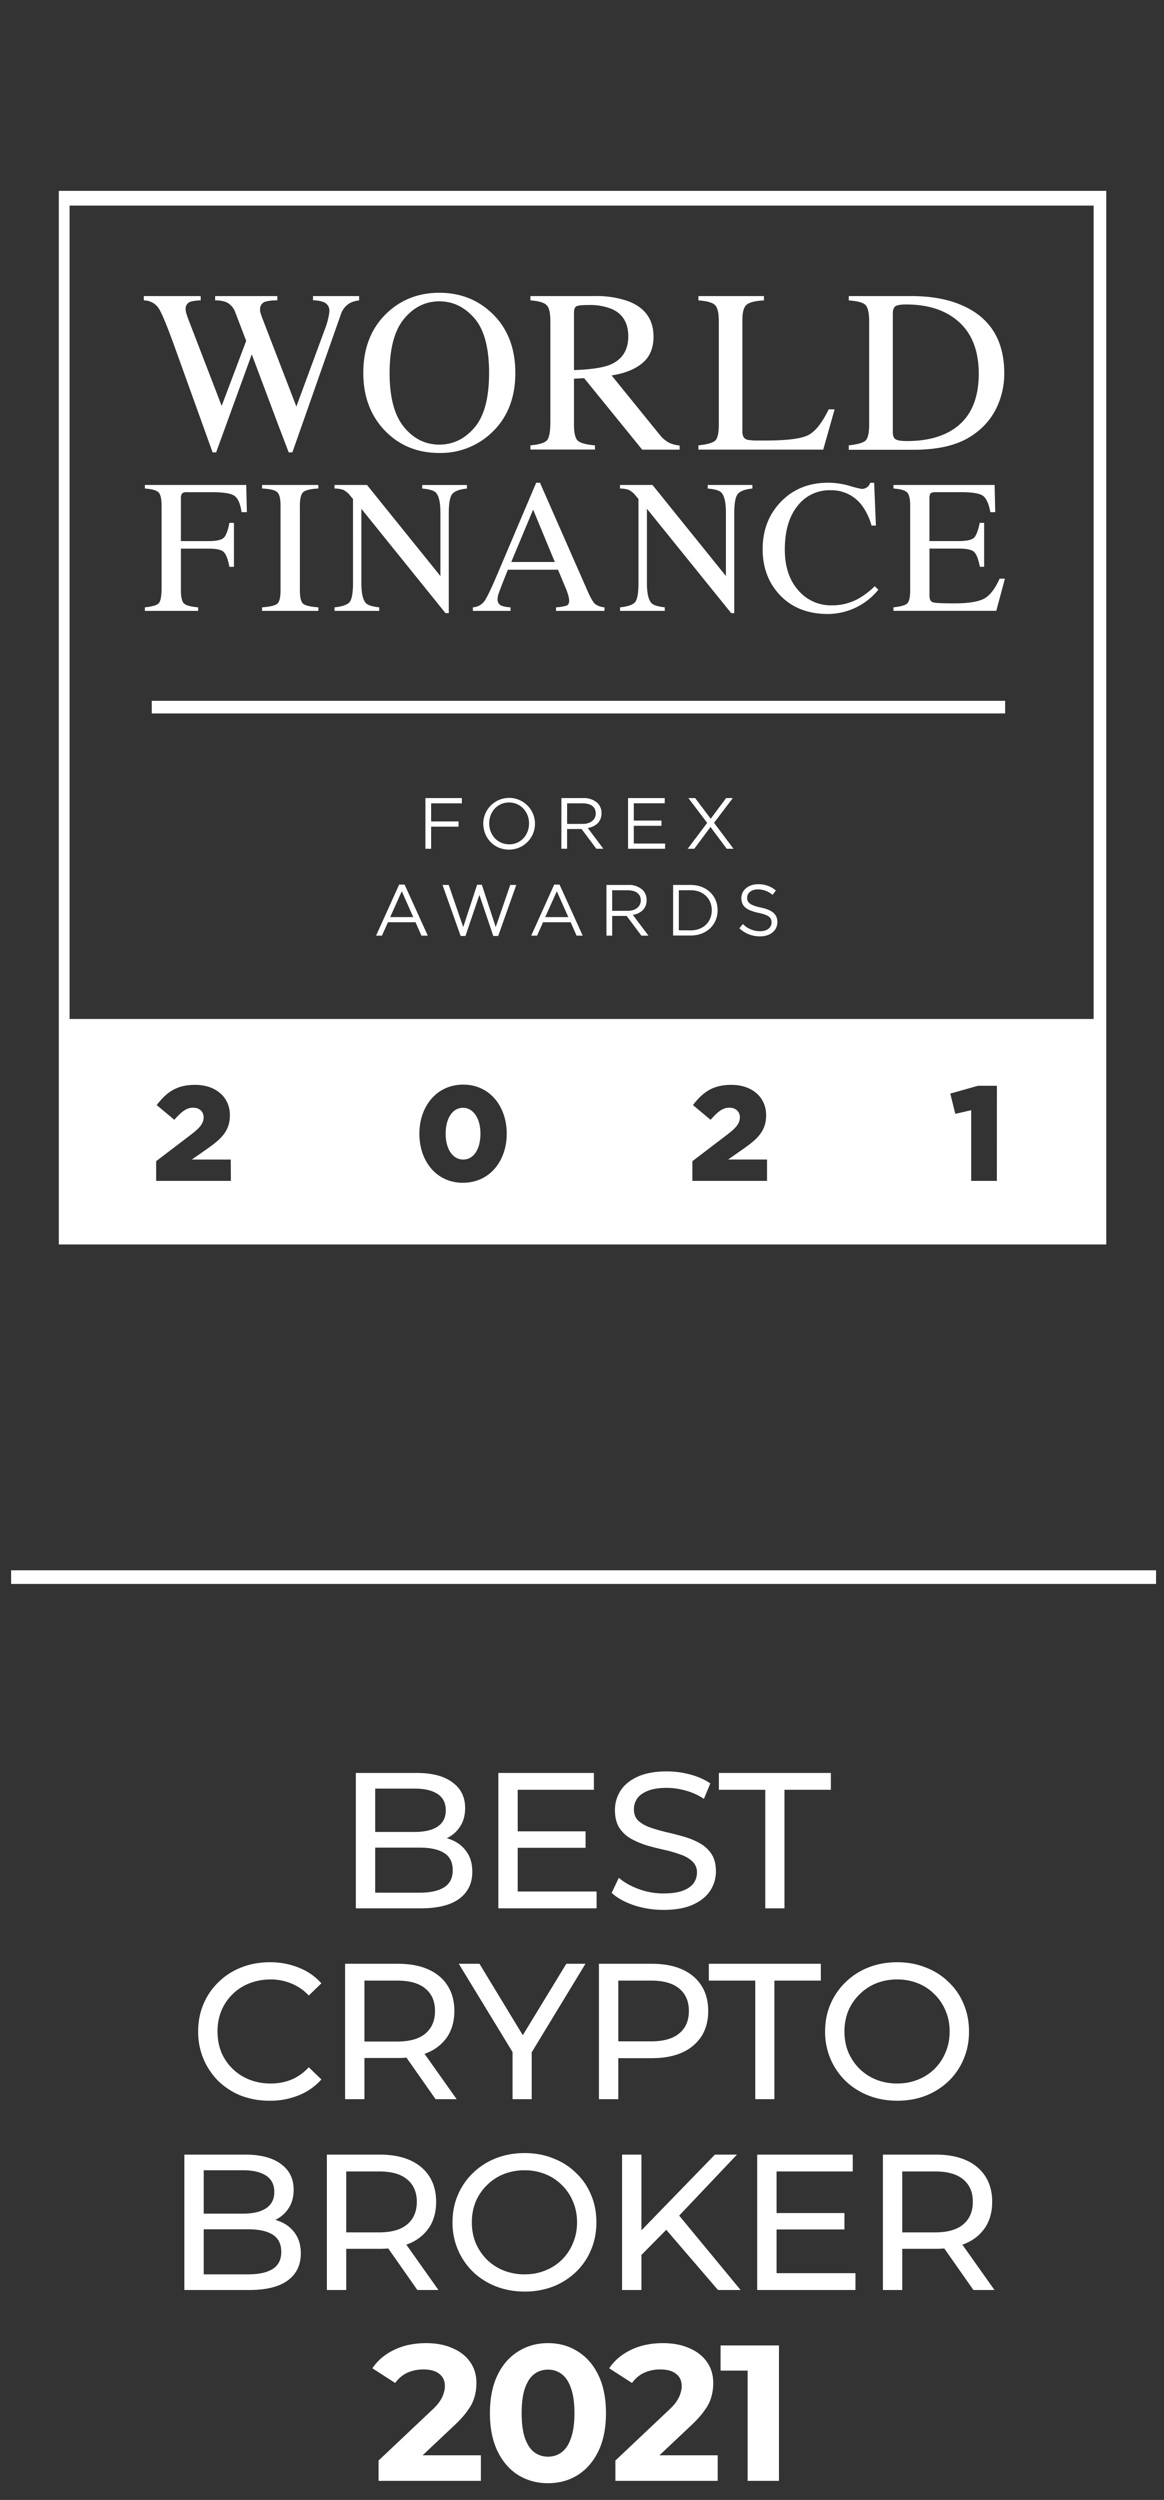
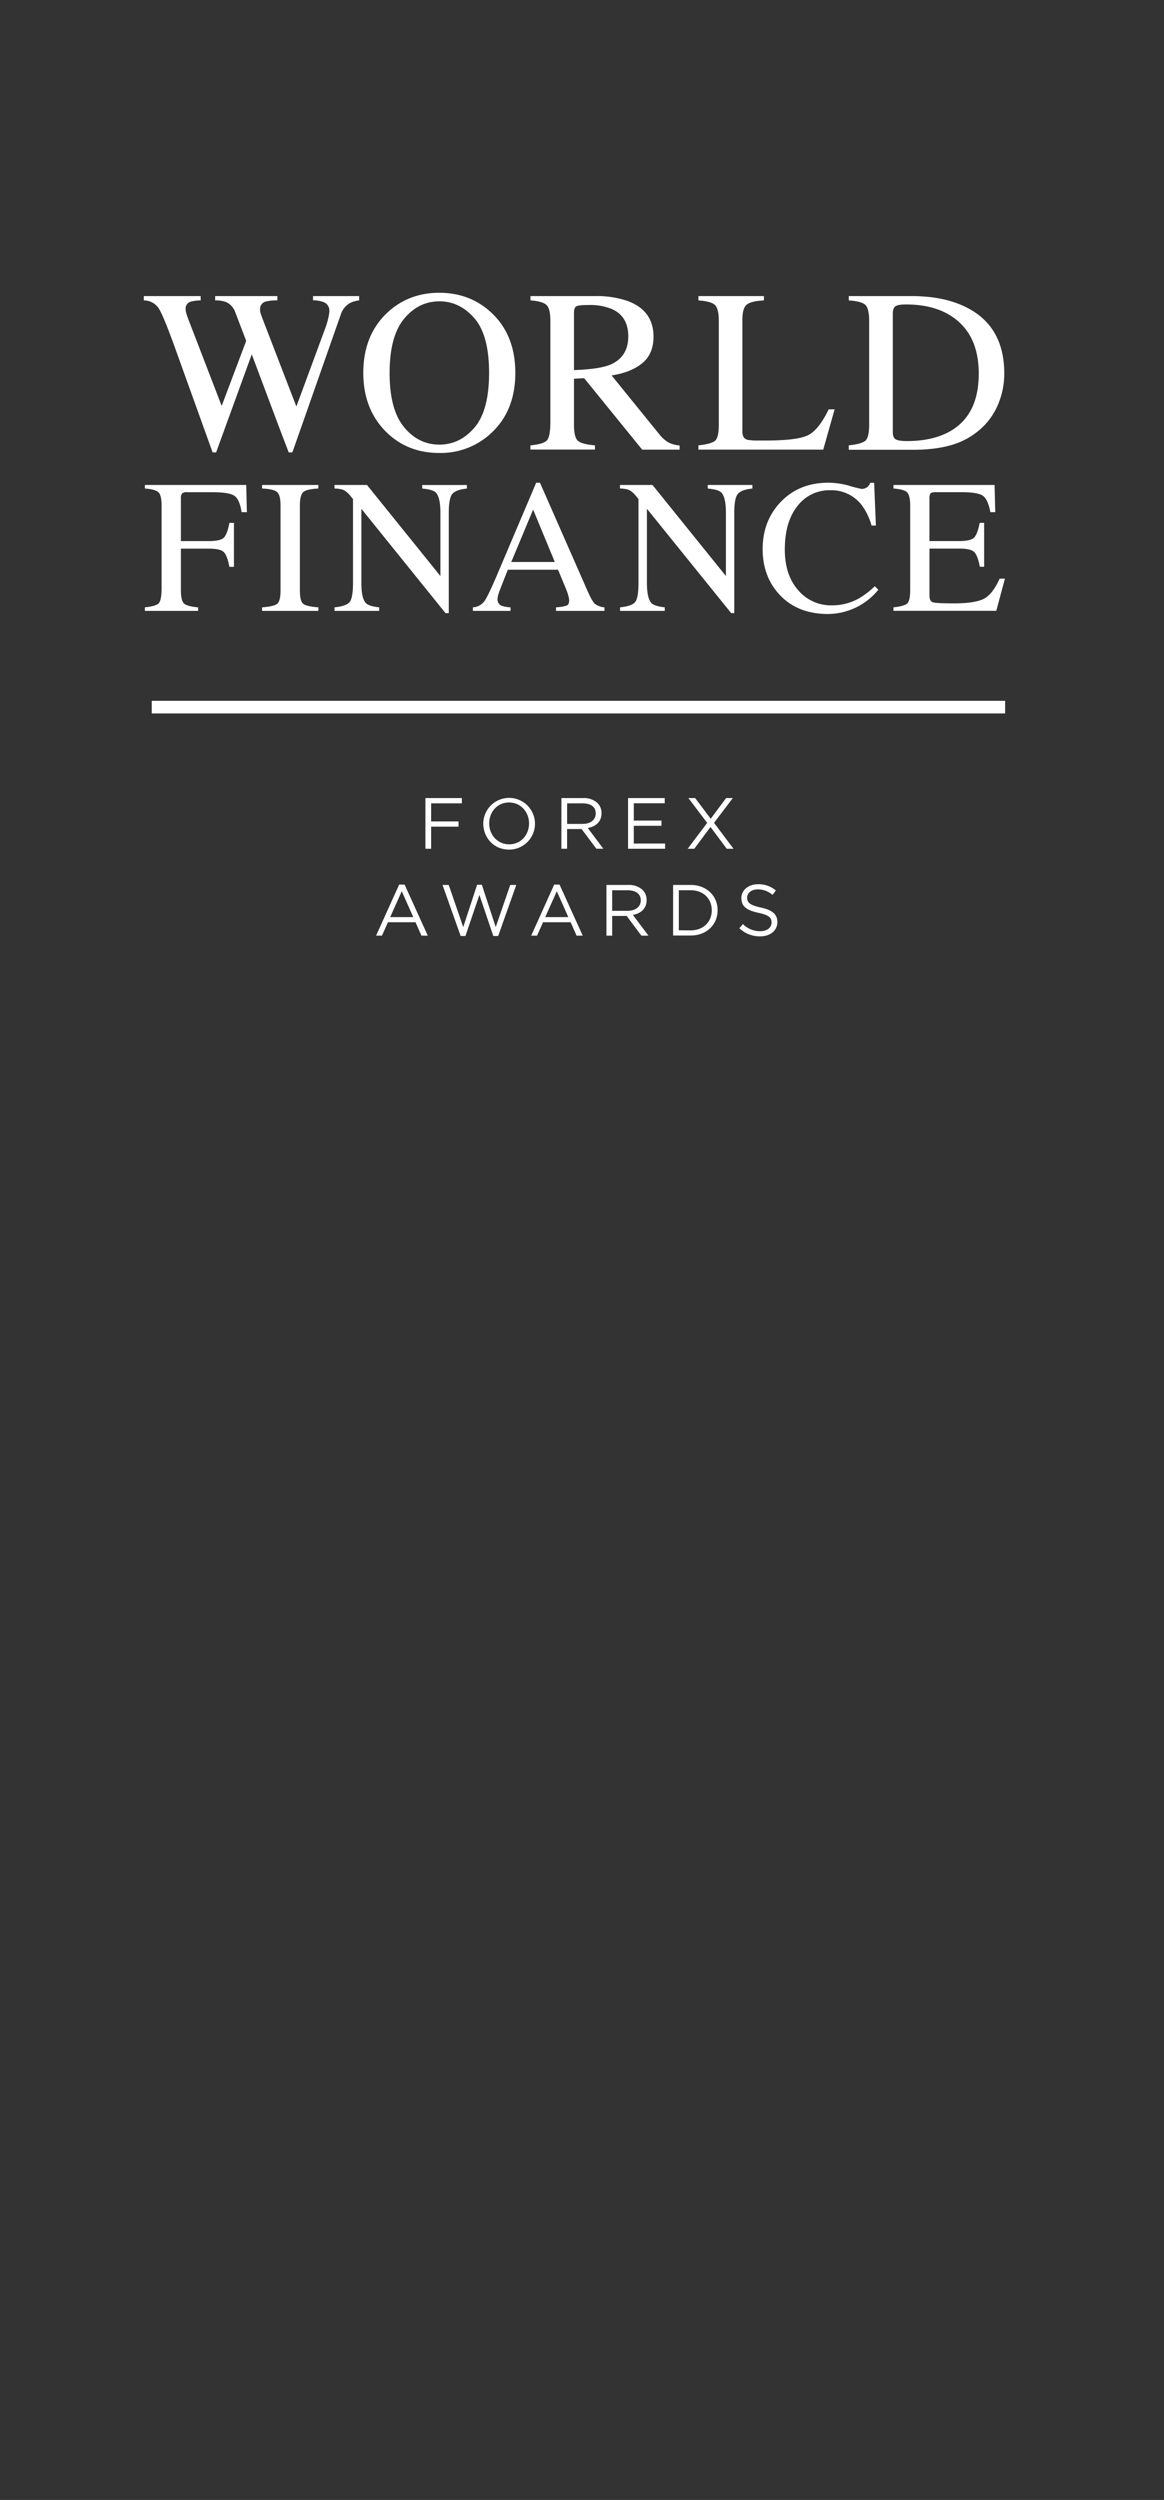
<svg xmlns="http://www.w3.org/2000/svg" width="61" height="131" fill="none">
  <rect width="100%" height="100%" fill="#333333" stroke="none" />
  <g clip-path="url(#clip0_9791_299172)" fill="#fff">
-     <path d="M24.26 58.05c-.545 0-.905.552-.905 1.357 0 .805.368 1.356.919 1.356s.904-.552.904-1.356c0-.803-.374-1.357-.918-1.357zm0 0c-.545 0-.905.552-.905 1.357 0 .805.368 1.356.919 1.356s.904-.552.904-1.356c0-.803-.374-1.357-.918-1.357zM2.762 10v55.212h55.213V10H2.762zm9.335 51.88H8.183v-1.032l1.852-1.413c.466-.353.636-.593.636-.89 0-.297-.221-.501-.552-.501-.332 0-.595.19-.983.636l-.926-.773c.53-.686 1.054-1.06 2.015-1.06 1.08 0 1.823.642 1.823 1.59 0 .791-.403 1.208-1.145 1.731l-.852.595h2.043l.005 1.118zm12.163.1c-1.414 0-2.283-1.16-2.283-2.573s.89-2.572 2.297-2.572 2.282 1.159 2.282 2.572c0 1.414-.883 2.572-2.296 2.572zm15.936-.1h-3.911v-1.032l1.852-1.413c.467-.353.636-.593.636-.89 0-.297-.221-.501-.552-.501-.332 0-.594.19-.983.636l-.925-.773c.53-.686 1.053-1.06 2.014-1.06 1.08 0 1.823.642 1.823 1.59 0 .791-.403 1.208-1.145 1.731l-.848.593h2.04v1.12zm12.045 0h-1.345v-3.703l-.833.19-.262-1.061 1.449-.41h.994l-.003 4.985zm5.071-8.483H3.646V10.773h53.666v42.624zM24.26 58.05c-.545 0-.905.552-.905 1.357 0 .805.368 1.356.919 1.356s.904-.552.904-1.356c0-.803-.374-1.357-.918-1.357zm0 0c-.545 0-.905.552-.905 1.357 0 .805.368 1.356.919 1.356s.904-.552.904-1.356c0-.803-.374-1.357-.918-1.357zm0 0c-.545 0-.905.552-.905 1.357 0 .805.368 1.356.919 1.356s.904-.552.904-1.356c0-.803-.374-1.357-.918-1.357z" />
    <path d="M10.516 15.515v.227a1.967 1.967 0 00-.517.065.369.369 0 00-.272.368c0 .078.01.156.033.232.02.075.054.172.097.291l1.76 4.573 1.285-3.409-.57-1.49a.912.912 0 00-.48-.542 1.547 1.547 0 00-.576-.088v-.227h3.258v.227a2.276 2.276 0 00-.63.065.402.402 0 00-.274.415.64.64 0 00.024.188c.016.053.056.164.119.331l1.758 4.562 1.522-4.125a3.67 3.67 0 00.175-.63c.019-.083.03-.168.033-.254a.472.472 0 00-.321-.47 1.553 1.553 0 00-.535-.087v-.222h2.415v.227a1.396 1.396 0 00-.499.148 1.066 1.066 0 00-.463.595l-1.274 3.625-.49 1.4-.773 2.196h-.191l-.531-1.392-1.405-3.747-1.868 5.139h-.184l-.906-2.52-1.026-2.852c-.423-1.178-.717-1.9-.884-2.163a.931.931 0 00-.79-.429v-.227h2.98zM20.262 16.418c.749-.716 1.67-1.075 2.76-1.076 1.093 0 2.016.36 2.77 1.082.81.78 1.214 1.82 1.214 3.118 0 1.318-.42 2.368-1.259 3.148a3.865 3.865 0 01-2.726 1.046c-1.141 0-2.088-.386-2.84-1.159-.761-.788-1.142-1.8-1.142-3.035 0-1.299.408-2.34 1.223-3.124zm.91 5.963c.504.612 1.122.918 1.855.918.718 0 1.331-.299 1.84-.895.509-.596.763-1.55.764-2.86 0-1.325-.258-2.282-.773-2.871s-1.125-.883-1.83-.883c-.73 0-1.349.306-1.854.917-.505.612-.757 1.56-.757 2.843 0 1.275.252 2.218.755 2.829v.002zM27.799 23.337c.467-.043.758-.134.872-.271.114-.138.172-.46.172-.963v-5.27c0-.427-.064-.707-.193-.84-.129-.134-.412-.221-.851-.252v-.226h3.367a4.97 4.97 0 011.752.267c.883.336 1.327.954 1.33 1.856 0 .605-.196 1.07-.59 1.394-.394.324-.93.537-1.607.641l2.507 3.092c.127.165.284.305.463.413.184.095.386.151.594.165v.22h-1.96l-3.043-3.747-.533.03v2.397c0 .449.069.734.206.855.135.12.433.2.893.24v.22h-3.38v-.22zm4.157-4.217c.645-.264.968-.762.969-1.494 0-.704-.29-1.182-.868-1.436a3.052 3.052 0 00-1.23-.207c-.344 0-.555.024-.632.074-.077.05-.116.166-.116.347v2.99c.875-.032 1.501-.123 1.877-.274zM36.6 23.337c.448-.046.737-.127.87-.238.135-.112.2-.398.2-.854v-5.41c0-.431-.066-.714-.197-.847-.131-.132-.422-.215-.872-.246v-.227h3.433v.227c-.448.023-.748.097-.9.22-.153.125-.229.386-.229.79v5.845c-.006.11.018.22.069.318a.379.379 0 00.3.145c.096.013.192.021.288.024h.568c1.082 0 1.813-.089 2.194-.267.38-.178.749-.634 1.104-1.366h.31l-.596 2.11h-6.541v-.224zM44.48 23.337c.441-.046.732-.127.866-.238.135-.112.203-.398.203-.854v-5.41c0-.443-.066-.727-.196-.856-.131-.127-.422-.206-.873-.237v-.227h3.278c1.104 0 2.039.184 2.804.552 1.378.654 2.067 1.822 2.067 3.505a4.13 4.13 0 01-.372 1.728 3.545 3.545 0 01-1.119 1.383c-.3.229-.632.411-.986.541-.622.23-1.386.345-2.293.345h-3.38v-.232zm2.45-.32c.096.063.297.095.603.095.95 0 1.731-.189 2.345-.565.943-.578 1.414-1.566 1.414-2.966 0-1.252-.388-2.191-1.164-2.817-.663-.54-1.544-.81-2.643-.81-.273 0-.459.03-.552.09-.093.06-.145.19-.145.392v6.189c-.004.198.045.328.144.392h-.002zM7.592 31.826c.392-.043.637-.11.732-.221.095-.11.144-.368.144-.798v-4.313c0-.353-.053-.585-.16-.693-.107-.108-.346-.176-.716-.202v-.186h5.312l.034 1.427h-.277c-.069-.455-.197-.743-.386-.865-.187-.121-.56-.182-1.114-.182H9.794a.34.34 0 00-.257.068.442.442 0 00-.057.269v2.225h1.447c.425 0 .697-.063.813-.189.116-.126.21-.382.282-.766h.237v2.303h-.237c-.073-.386-.169-.642-.287-.766-.117-.126-.386-.188-.808-.188H9.48v2.18c0 .369.057.602.17.701.112.099.356.164.732.196v.185h-2.79v-.186zM13.734 31.826c.406-.03.668-.09.788-.182s.18-.33.18-.714v-4.436c0-.368-.06-.604-.18-.708-.12-.11-.383-.168-.788-.187v-.186h2.95v.186c-.406.02-.669.081-.789.187s-.18.342-.18.708v4.436c0 .384.06.623.18.714.12.092.383.153.79.182v.185h-2.951v-.186zM17.532 31.826c.411-.043.676-.135.792-.28.116-.145.176-.48.176-1.005V26.15l-.136-.162a1.114 1.114 0 00-.373-.318 1.439 1.439 0 00-.46-.07v-.186h1.701l3.848 4.772v-3.313c0-.545-.08-.9-.243-1.065-.106-.106-.343-.175-.71-.207v-.186h2.341v.186c-.38.039-.633.131-.76.277-.126.147-.19.48-.19 1.004v5.248h-.17l-4.41-5.468v3.878c0 .545.079.9.238 1.066.104.107.336.18.697.22v.186h-2.341v-.186zM24.782 32.011v-.186a.809.809 0 00.578-.289c.128-.163.349-.612.662-1.346l2.077-4.893h.199l2.485 5.653c.165.374.296.606.396.694.146.107.319.17.499.182v.185h-2.54v-.186a2.2 2.2 0 00.563-.093c.084-.038.127-.128.127-.274a1.23 1.23 0 00-.048-.257 2.876 2.876 0 00-.137-.388l-.399-.959h-2.63c-.26.653-.415 1.051-.464 1.194-.043.11-.07.225-.076.342a.353.353 0 00.204.35c.154.052.315.08.477.086v.185h-1.973zm4.294-2.56l-1.137-2.747-1.147 2.746h2.284zM32.495 31.826c.412-.043.677-.135.793-.28.116-.145.172-.48.172-1.007v-4.39l-.136-.162a1.114 1.114 0 00-.373-.318 1.439 1.439 0 00-.46-.07v-.186h1.703l3.848 4.772v-3.313c0-.545-.08-.9-.243-1.065-.107-.106-.344-.175-.711-.207v-.186h2.342v.186c-.38.039-.633.131-.76.277-.127.147-.19.48-.19 1.004v5.248h-.161l-4.417-5.47v3.88c0 .545.08.9.239 1.066.103.107.336.18.696.22v.186h-2.342v-.186zM44.52 25.46c.209.066.422.12.638.16a.5.5 0 00.267-.078.402.402 0 00.175-.243h.21l.092 2.24h-.229a3.22 3.22 0 00-.52-1.077 2 2 0 00-1.65-.773 2.097 2.097 0 00-1.712.827c-.442.552-.663 1.312-.663 2.28 0 .889.233 1.599.7 2.13a2.248 2.248 0 001.766.796c.5.004.992-.124 1.427-.37.298-.177.575-.39.822-.633l.186.184a3.422 3.422 0 01-2.64 1.271c-1.07 0-1.92-.342-2.55-1.026-.581-.634-.872-1.425-.872-2.372 0-.971.306-1.786.92-2.444.647-.691 1.487-1.037 2.523-1.037.375.003.749.059 1.11.164zM46.822 31.826c.366-.04.605-.104.713-.196.108-.092.164-.326.164-.7v-4.436c0-.353-.055-.585-.162-.693-.107-.108-.345-.176-.715-.202v-.186h5.3l.034 1.427h-.255c-.085-.442-.21-.724-.38-.853-.169-.129-.546-.196-1.13-.196h-1.36c-.148 0-.238.024-.272.07a.485.485 0 00-.051.267v2.225h1.537c.425 0 .696-.063.814-.19.11-.126.21-.381.281-.765h.234V29.7h-.225c-.073-.387-.17-.642-.287-.766-.117-.126-.386-.188-.808-.188H48.71v2.468c0 .199.062.315.188.351.126.036.499.053 1.124.053.676 0 1.174-.074 1.496-.22.322-.148.611-.506.868-1.075h.277l-.452 1.685h-5.39v-.183zM52.674 36.723H7.952v.662h44.722v-.662zM22.294 41.82h1.91v.276h-1.61v.949h1.436v.273h-1.436v1.158h-.3V41.82zM25.326 43.147a1.355 1.355 0 111.35 1.374c-.807 0-1.35-.634-1.35-1.374zm2.399 0c0-.602-.442-1.096-1.048-1.096-.606 0-1.04.486-1.04 1.096 0 .611.442 1.097 1.048 1.097.605 0 1.04-.486 1.04-1.097zM29.421 41.82h1.142c.277-.015.548.08.755.265a.74.74 0 01.205.531c0 .442-.303.698-.72.773l.815 1.086h-.366l-.773-1.033h-.76v1.033h-.3l.002-2.655zm1.115 1.354c.399 0 .684-.204.684-.552 0-.331-.25-.525-.68-.525h-.82v1.078l.816-.001zM32.915 41.82h1.92v.273h-1.621v.906h1.45v.274h-1.45v.93h1.64v.273h-1.94V41.82zM37.06 43.12l-.984-1.3h.354l.815 1.084.808-1.084h.35l-.983 1.298 1.02 1.358h-.356l-.85-1.142-.85 1.142h-.345l1.02-1.355zM20.918 46.354h.285l1.215 2.676h-.331l-.312-.703h-1.444l-.316.703h-.307l1.21-2.676zm.74 1.704l-.603-1.355-.607 1.355h1.21zM23.19 46.373h.326l.76 2.208.728-2.22h.247l.728 2.22.76-2.208h.317l-.949 2.675h-.255l-.728-2.155-.733 2.155h-.25l-.95-2.675zM29.043 46.354h.28l1.215 2.676h-.322l-.31-.703h-1.447l-.315.703h-.306l1.205-2.676zm.74 1.704l-.603-1.355-.607 1.355h1.21zM31.78 46.373h1.142a1.047 1.047 0 01.76.266.739.739 0 01.204.531c0 .442-.303.698-.72.773l.816 1.086h-.37l-.772-1.033h-.759v1.033h-.3v-2.656zm1.116 1.355c.399 0 .684-.206.684-.552 0-.326-.251-.524-.68-.524h-.819v1.078l.815-.002zM35.275 46.373h.922c.834 0 1.41.573 1.41 1.325s-.576 1.325-1.41 1.325h-.922v-2.65zm.922 2.38c.671 0 1.104-.456 1.104-1.052 0-.595-.429-1.051-1.104-1.051h-.623v2.098l.623.005zM38.746 48.642l.186-.22a1.264 1.264 0 00.91.375c.358 0 .593-.19.593-.46 0-.246-.133-.386-.69-.504-.612-.133-.893-.332-.893-.773 0-.418.37-.725.874-.725.34-.01.672.107.933.326l-.175.232a1.17 1.17 0 00-.766-.288c-.346 0-.565.19-.565.436s.136.39.72.516c.586.124.865.345.865.76 0 .454-.38.75-.906.75a1.553 1.553 0 01-1.086-.425z" />
  </g>
-   <path stroke="#fff" stroke-width=".714" d="M.583 82.643h60" />
-   <path d="M18.648 100v-7.095h3.183c.817 0 1.446.166 1.885.497.44.324.659.77.659 1.338 0 .385-.088.71-.264.973a1.673 1.673 0 01-.689.608c-.29.142-.605.213-.942.213l.182-.304c.405 0 .764.07 1.074.213.311.142.558.351.74.628.183.27.274.608.274 1.014 0 .608-.23 1.08-.69 1.418-.452.332-1.128.497-2.026.497h-3.386zm1.014-.82h2.331c.56 0 .99-.096 1.287-.285.297-.189.446-.486.446-.892 0-.412-.148-.712-.446-.902-.297-.189-.726-.283-1.287-.283h-2.422v-.821h2.169c.513 0 .912-.095 1.196-.284.283-.19.425-.473.425-.851 0-.379-.142-.663-.425-.852-.284-.189-.683-.284-1.196-.284h-2.078v5.453zm7.377-3.214h3.648v.862H27.04v-.862zm.09 3.152h4.136V100h-5.149v-7.095h5.007v.882H27.13v5.331zm7.642.963c-.54 0-1.057-.081-1.55-.243-.494-.169-.882-.385-1.166-.649l.375-.79c.27.236.615.432 1.034.588.419.155.854.233 1.307.233.412 0 .747-.048 1.003-.142.257-.095.446-.223.568-.385a.948.948 0 00.182-.568.76.76 0 00-.243-.588 1.653 1.653 0 00-.618-.355 6.08 6.08 0 00-.831-.243 16.657 16.657 0 01-.922-.233 4.496 4.496 0 01-.842-.355 1.75 1.75 0 01-.608-.567c-.155-.243-.233-.554-.233-.933 0-.364.095-.699.284-1.003.196-.31.493-.557.892-.74.405-.189.919-.284 1.54-.284.413 0 .821.054 1.227.163.405.108.756.263 1.054.466l-.335.81a3.164 3.164 0 00-.963-.435 3.639 3.639 0 00-.983-.142c-.398 0-.726.05-.983.152-.257.101-.446.236-.567.405a.987.987 0 00-.173.568c0 .25.078.45.233.598.163.148.369.267.619.354.256.088.537.17.84.244.305.067.609.145.913.233.31.088.591.203.841.345.257.141.463.33.619.567.155.236.233.54.233.912 0 .358-.098.693-.294 1.004-.196.304-.5.55-.912.74-.406.182-.92.273-1.541.273zm5.334-.081v-6.213h-2.432v-.882h5.868v.882H41.11V100h-1.004zm-25.97 10.081a4.18 4.18 0 01-1.5-.263 3.678 3.678 0 01-1.186-.761 3.671 3.671 0 01-.78-1.155 3.625 3.625 0 01-.284-1.449c0-.527.095-1.01.284-1.45.189-.439.452-.821.79-1.145a3.471 3.471 0 011.186-.76c.46-.182.96-.274 1.5-.274.548 0 1.05.095 1.51.284.467.183.862.456 1.186.821l-.659.639a2.571 2.571 0 00-.912-.629 2.77 2.77 0 00-1.084-.213c-.399 0-.77.068-1.115.203a2.605 2.605 0 00-1.47 1.439 2.844 2.844 0 00-.202 1.085c0 .392.067.756.202 1.094a2.638 2.638 0 001.47 1.429c.345.136.716.203 1.115.203.385 0 .746-.067 1.084-.203.338-.142.642-.358.912-.648l.66.638a3.14 3.14 0 01-1.187.831 3.94 3.94 0 01-1.52.284zm3.95-.081v-7.095h2.766c.622 0 1.152.098 1.591.294.44.196.777.48 1.014.852.236.371.355.814.355 1.327 0 .514-.119.956-.355 1.328a2.275 2.275 0 01-1.014.841c-.439.196-.97.294-1.59.294h-2.21l.456-.466V110h-1.014zm4.742 0l-1.804-2.574h1.085L23.932 110h-1.104zm-3.73-2.524l-.455-.496h2.179c.648 0 1.138-.139 1.47-.416.337-.284.506-.679.506-1.186 0-.506-.169-.898-.507-1.175-.33-.277-.82-.416-1.47-.416h-2.178l.456-.507v4.196zM26.86 110v-2.716l.233.628-3.05-5.007h1.084l2.564 4.227h-.588l2.575-4.227h1.003l-3.04 5.007.223-.628V110h-1.004zm4.528 0v-7.095h2.767c.622 0 1.152.098 1.591.294.44.196.777.48 1.014.852.236.371.354.814.354 1.327 0 .514-.118.956-.354 1.328a2.334 2.334 0 01-1.014.851c-.439.196-.97.294-1.591.294h-2.21l.457-.476V110h-1.014zm1.014-2.524l-.457-.506h2.18c.648 0 1.138-.139 1.47-.416.337-.277.506-.669.506-1.176 0-.506-.169-.898-.507-1.175-.33-.277-.82-.416-1.47-.416h-2.178l.456-.507v4.196zM39.58 110v-6.213h-2.433v-.882h5.869v.882h-2.433V110h-1.003zm7.44.081c-.54 0-1.043-.091-1.51-.274a3.634 3.634 0 01-1.196-.76 3.59 3.59 0 01-.79-1.155 3.598 3.598 0 01-.284-1.439c0-.521.095-1 .284-1.439.19-.44.453-.821.79-1.146a3.564 3.564 0 011.196-.77c.46-.182.963-.274 1.51-.274.541 0 1.038.092 1.49.274.46.176.858.429 1.196.76.345.324.608.706.79 1.145.19.44.285.923.285 1.45 0 .527-.095 1.01-.284 1.449a3.388 3.388 0 01-.79 1.155 3.653 3.653 0 01-1.197.761c-.452.175-.949.263-1.49.263zm0-.902c.392 0 .754-.067 1.085-.203a2.562 2.562 0 001.45-1.439c.141-.331.212-.692.212-1.084 0-.392-.07-.754-.213-1.085a2.508 2.508 0 00-.577-.861 2.489 2.489 0 00-.872-.578 2.846 2.846 0 00-1.084-.203 2.95 2.95 0 00-1.105.203 2.618 2.618 0 00-.872.578c-.25.243-.446.53-.588.861a2.844 2.844 0 00-.202 1.085c0 .392.067.753.202 1.084.142.331.338.622.588.872.25.243.54.432.872.567.338.136.706.203 1.105.203zM9.662 120v-7.095h3.183c.817 0 1.446.166 1.885.497.439.324.659.77.659 1.338 0 .385-.088.709-.264.973a1.677 1.677 0 01-.69.608c-.29.142-.604.213-.942.213l.183-.304c.405 0 .763.071 1.074.213.31.141.557.351.74.628.182.27.274.608.274 1.013 0 .609-.23 1.082-.69 1.419-.452.331-1.128.497-2.027.497H9.661zm1.014-.821h2.33c.562 0 .99-.095 1.288-.284.297-.189.446-.486.446-.892 0-.412-.149-.712-.446-.902-.297-.189-.726-.283-1.287-.283h-2.422v-.821h2.168c.514 0 .913-.095 1.196-.284.284-.189.426-.473.426-.851 0-.379-.142-.663-.426-.852-.283-.189-.682-.284-1.196-.284h-2.077v5.453zm6.454.821v-7.095h2.767c.622 0 1.152.098 1.591.294.44.196.777.48 1.014.852.236.371.354.814.354 1.327 0 .514-.118.956-.354 1.328a2.275 2.275 0 01-1.014.841c-.439.196-.97.294-1.59.294h-2.21l.456-.466V120h-1.014zm4.743 0l-1.804-2.574h1.085L22.977 120h-1.105zm-3.73-2.524l-.455-.496h2.179c.648 0 1.138-.139 1.47-.416.337-.284.506-.679.506-1.186 0-.506-.169-.898-.507-1.175-.33-.277-.82-.416-1.47-.416h-2.178l.456-.507v4.196zm9.351 2.605c-.54 0-1.044-.091-1.51-.274a3.634 3.634 0 01-1.196-.76 3.589 3.589 0 01-.79-1.155 3.598 3.598 0 01-.284-1.439c0-.521.094-1 .283-1.439.19-.44.453-.821.79-1.146a3.564 3.564 0 011.197-.77c.46-.182.963-.274 1.51-.274.54 0 1.037.092 1.49.274.46.176.858.429 1.196.76.344.324.608.706.79 1.145.19.44.284.923.284 1.45 0 .527-.095 1.01-.284 1.449a3.388 3.388 0 01-.79 1.155 3.653 3.653 0 01-1.196.761 4.1 4.1 0 01-1.49.263zm0-.902c.392 0 .753-.067 1.084-.203a2.562 2.562 0 001.45-1.439c.142-.331.213-.692.213-1.084 0-.392-.071-.754-.213-1.085a2.51 2.51 0 00-.578-.861 2.49 2.49 0 00-.872-.578 2.845 2.845 0 00-1.084-.203 2.95 2.95 0 00-1.105.203 2.619 2.619 0 00-.871.578c-.25.243-.446.53-.588.861a2.846 2.846 0 00-.203 1.085c0 .392.068.753.203 1.084.142.331.338.622.588.872.25.243.54.432.871.567a2.93 2.93 0 001.105.203zm5.998-.892l-.05-1.236 4.023-4.146h1.156l-3.112 3.284-.567.629-1.45 1.469zM32.6 120v-7.095h1.014V120h-1.014zm5.028 0l-2.91-3.385.68-.75L38.812 120h-1.185zm2.977-4.034h3.648v.862h-3.648v-.862zm.091 3.152h4.135V120h-5.149v-7.095h5.007v.882h-3.993v5.331zm5.574.882v-7.095h2.766c.622 0 1.152.098 1.592.294.439.196.777.48 1.013.852.237.371.355.814.355 1.327 0 .514-.118.956-.355 1.328a2.275 2.275 0 01-1.013.841c-.44.196-.97.294-1.592.294h-2.21l.457-.466V120h-1.013zm4.743 0l-1.804-2.574h1.084L52.117 120h-1.105zm-3.73-2.524l-.456-.496h2.179c.649 0 1.139-.139 1.47-.416.337-.284.506-.679.506-1.186 0-.506-.169-.898-.506-1.175-.331-.277-.821-.416-1.47-.416h-2.18l.457-.507v4.196zM19.839 130v-1.064l2.736-2.585c.217-.196.375-.371.477-.527.101-.155.169-.297.202-.425.04-.129.061-.247.061-.355 0-.284-.098-.5-.294-.649-.189-.155-.47-.233-.84-.233-.298 0-.575.058-.832.172-.25.115-.463.294-.639.538l-1.195-.771c.27-.405.648-.726 1.135-.962.486-.237 1.047-.355 1.682-.355.527 0 .987.088 1.378.263.4.169.707.409.923.72.223.311.334.682.334 1.115 0 .23-.03.459-.091.689a2.128 2.128 0 01-.345.709c-.168.25-.418.531-.75.842l-2.27 2.138-.314-.598H25.2V130H19.84zm8.877.122a2.908 2.908 0 01-1.561-.426c-.46-.291-.821-.709-1.085-1.257-.263-.547-.395-1.209-.395-1.986 0-.777.132-1.439.395-1.987.264-.547.625-.963 1.085-1.246.46-.291.98-.436 1.56-.436.588 0 1.109.145 1.561.436.46.283.821.699 1.085 1.246.263.548.395 1.21.395 1.987 0 .777-.132 1.439-.395 1.986-.264.548-.625.966-1.085 1.257-.452.284-.973.426-1.56.426zm0-1.389c.277 0 .517-.078.72-.233.209-.155.37-.402.486-.74.121-.338.182-.773.182-1.307 0-.534-.06-.97-.182-1.308-.115-.338-.277-.584-.487-.74a1.15 1.15 0 00-.72-.233c-.27 0-.51.078-.719.233-.203.156-.365.402-.486.74-.115.338-.173.774-.173 1.308s.058.969.173 1.307c.121.338.283.585.486.74.21.155.45.233.72.233zM32.25 130v-1.064l2.736-2.585c.216-.196.375-.371.477-.527.101-.155.169-.297.202-.425.04-.129.061-.247.061-.355 0-.284-.098-.5-.294-.649-.189-.155-.47-.233-.84-.233-.298 0-.575.058-.832.172-.25.115-.463.294-.639.538l-1.195-.771c.27-.405.648-.726 1.135-.962.486-.237 1.047-.355 1.682-.355.527 0 .987.088 1.379.263.398.169.706.409.922.72.223.311.334.682.334 1.115 0 .23-.03.459-.091.689a2.128 2.128 0 01-.345.709c-.168.25-.418.531-.75.842l-2.27 2.138-.314-.598h4.003V130h-5.361zm6.93 0v-6.486l.71.709h-2.128v-1.318h3.06V130h-1.641z" fill="#fff" />
  <defs>
    <clipPath id="clip0_9791_299172">
      <path fill="#fff" transform="translate(3.083)" d="M0 0h55v75H0z" />
    </clipPath>
  </defs>
</svg>